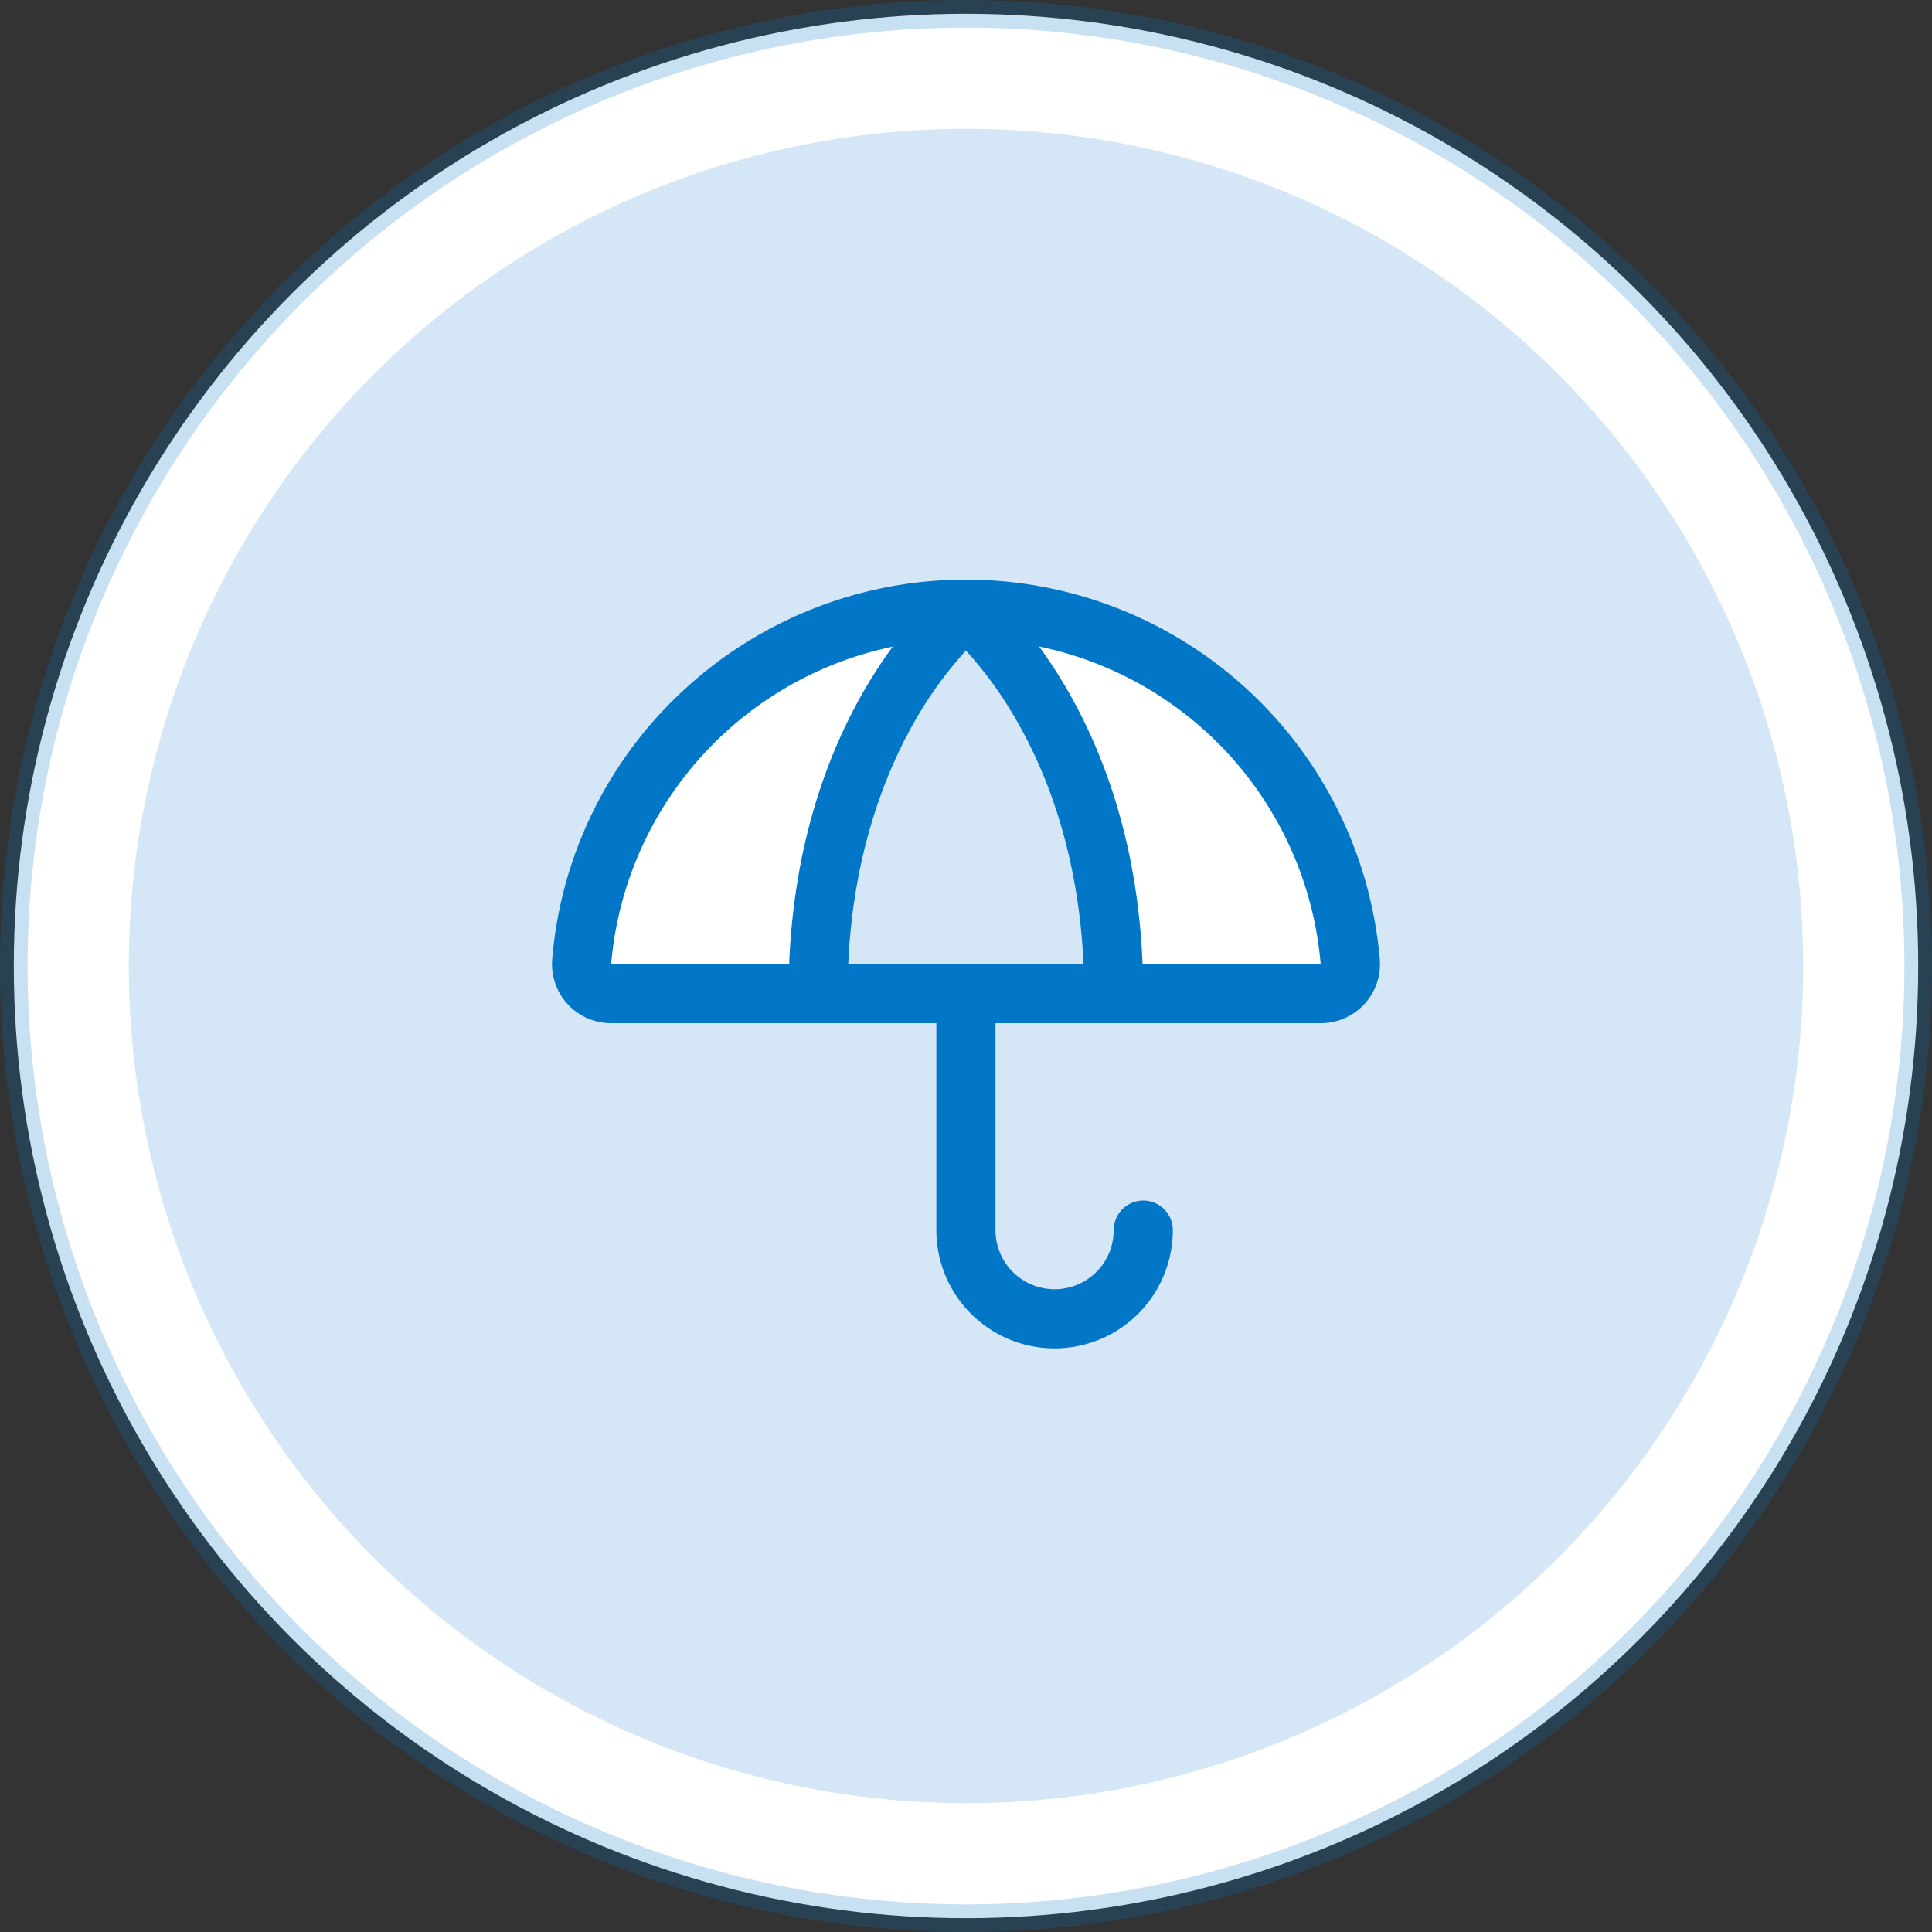
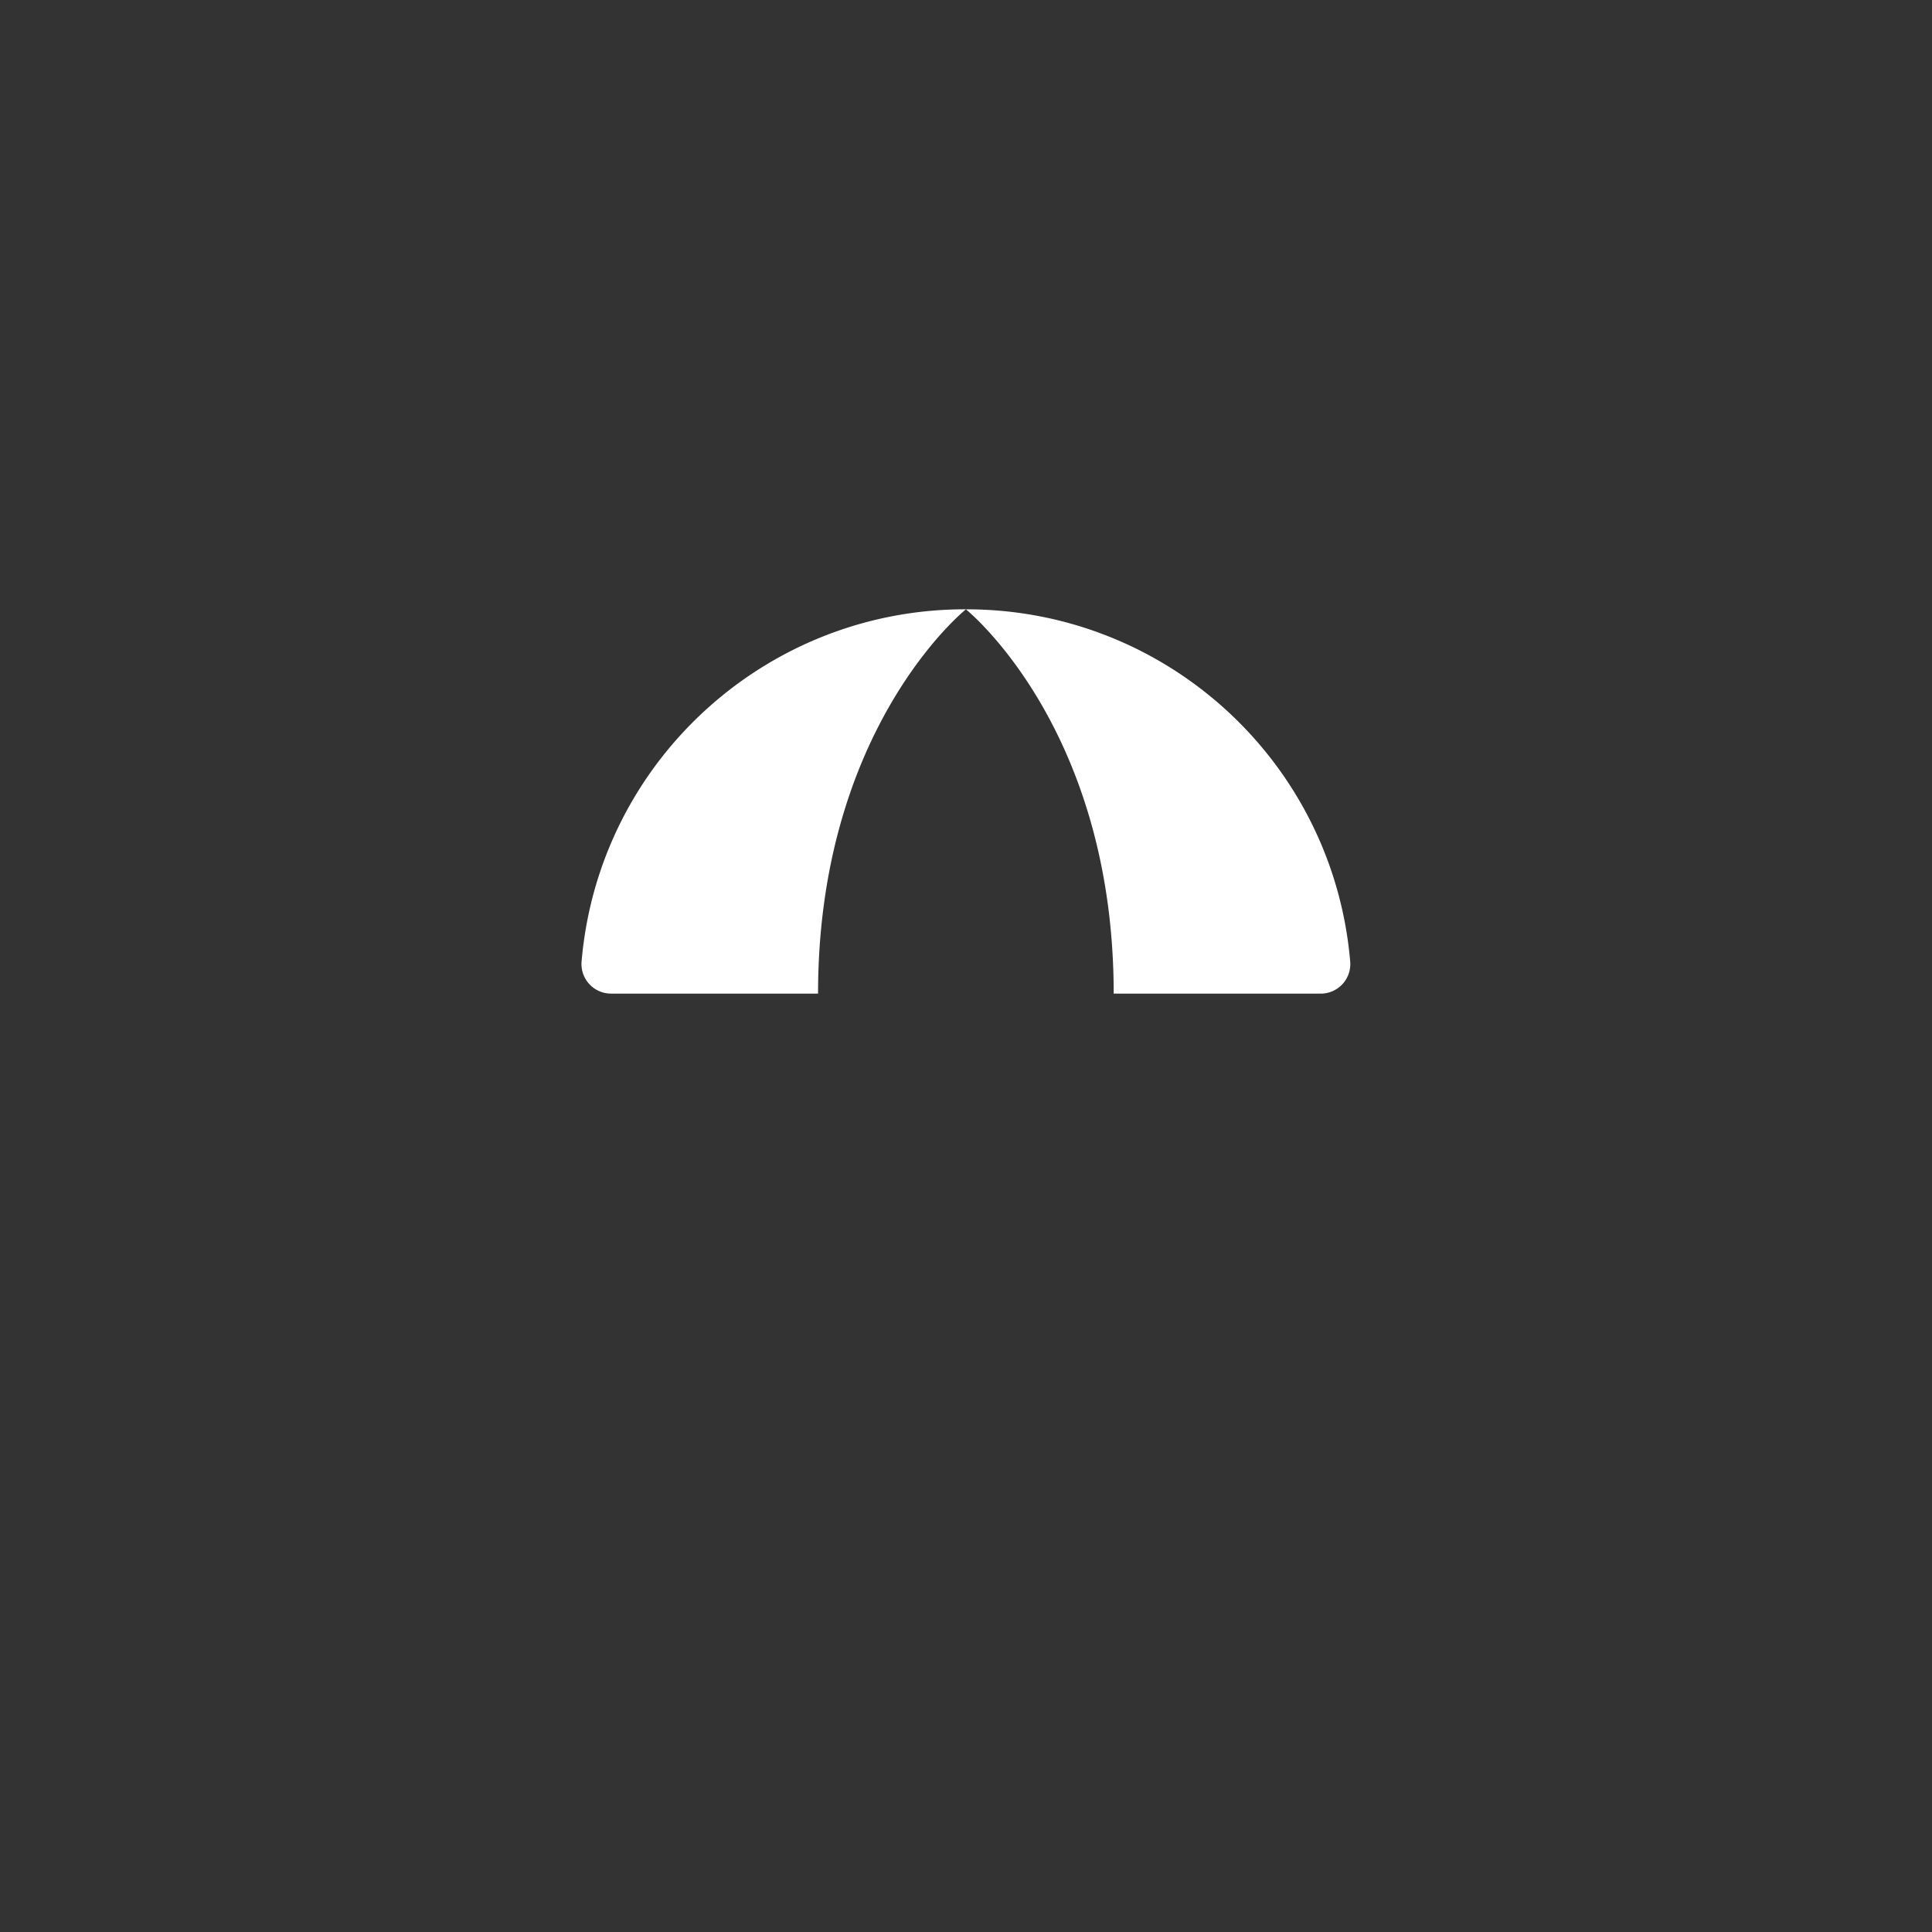
<svg xmlns="http://www.w3.org/2000/svg" width="70" height="70" viewBox="0 0 70 70">
  <rect x="0" y="0" width="70" height="70" fill="#333333" stroke="none" />
  <g fill="none" fill-rule="evenodd">
-     <circle cx="35" cy="35" r="34.5" fill="#FFF" stroke="#0277C8" stroke-opacity=".22" />
-     <path fill="#0277C8" fill-rule="nonzero" d="M48.88 26.994h-2.414v-1.207c0-2-1.622-3.62-3.621-3.62H21.12c-2 0-3.621 1.62-3.621 3.62V40.27c0 2 1.621 3.62 3.62 3.62h16.897v1.208c0 2 1.621 3.62 3.62 3.62h7.242c2 0 3.621-1.62 3.621-3.62V30.615c0-2-1.621-3.62-3.62-3.62ZM21.12 41.477c-.666 0-1.206-.54-1.206-1.207V25.787c0-.666.54-1.207 1.207-1.207h21.724c.666 0 1.207.54 1.207 1.207v1.207h-2.414c-2 0-3.62 1.621-3.62 3.621v10.862H21.12Zm28.966 3.62c0 .667-.54 1.208-1.207 1.208h-7.241c-.667 0-1.207-.54-1.207-1.207V30.615c0-.667.54-1.207 1.207-1.207h7.241c.667 0 1.207.54 1.207 1.207v14.483Zm-14.483 2.415c0 .666-.54 1.206-1.206 1.206h-6.035a1.207 1.207 0 1 1 0-2.413h6.035c.666 0 1.206.54 1.206 1.207Zm12.07-14.483c0 .666-.54 1.207-1.207 1.207h-2.414a1.207 1.207 0 0 1 0-2.414h2.414c.666 0 1.206.54 1.206 1.207Z" />
-     <circle cx="30.333" cy="30.333" r="30.333" fill="#D5E6F7" transform="translate(4.667 4.667)" />
    <g fill-rule="nonzero">
      <path fill="#FFF" d="M34.997 22.077S29.64 26.36 29.64 36h-7.498a1.071 1.071 0 0 1-1.07-1.166c.62-7.225 6.672-12.77 13.924-12.758ZM48.92 34.835c-.62-7.225-6.673-12.77-13.924-12.758 0 0 5.355 4.284 5.355 13.924h7.498a1.071 1.071 0 0 0 1.071-1.166Z" />
-       <path fill="#0277C8" d="M49.992 34.747a15.054 15.054 0 0 0-25.204-9.758 14.937 14.937 0 0 0-4.78 9.758 2.142 2.142 0 0 0 2.135 2.325h11.783v7.498a4.284 4.284 0 0 0 8.568 0 1.071 1.071 0 0 0-2.142 0 2.142 2.142 0 1 1-4.284 0v-7.498H47.85a2.142 2.142 0 0 0 2.142-2.325Zm-27.849.183a12.873 12.873 0 0 1 10.203-11.5c-1.57 2.128-3.528 5.892-3.753 11.5h-6.45Zm8.59 0c.185-4.12 1.41-7.07 2.45-8.869a14.251 14.251 0 0 1 1.814-2.49 14.234 14.234 0 0 1 1.81 2.49c1.778 3.072 2.34 6.363 2.45 8.87h-8.525Zm10.664 0c-.225-5.608-2.184-9.372-3.75-11.506A12.863 12.863 0 0 1 47.85 34.93h-6.453Z" />
    </g>
  </g>
</svg>